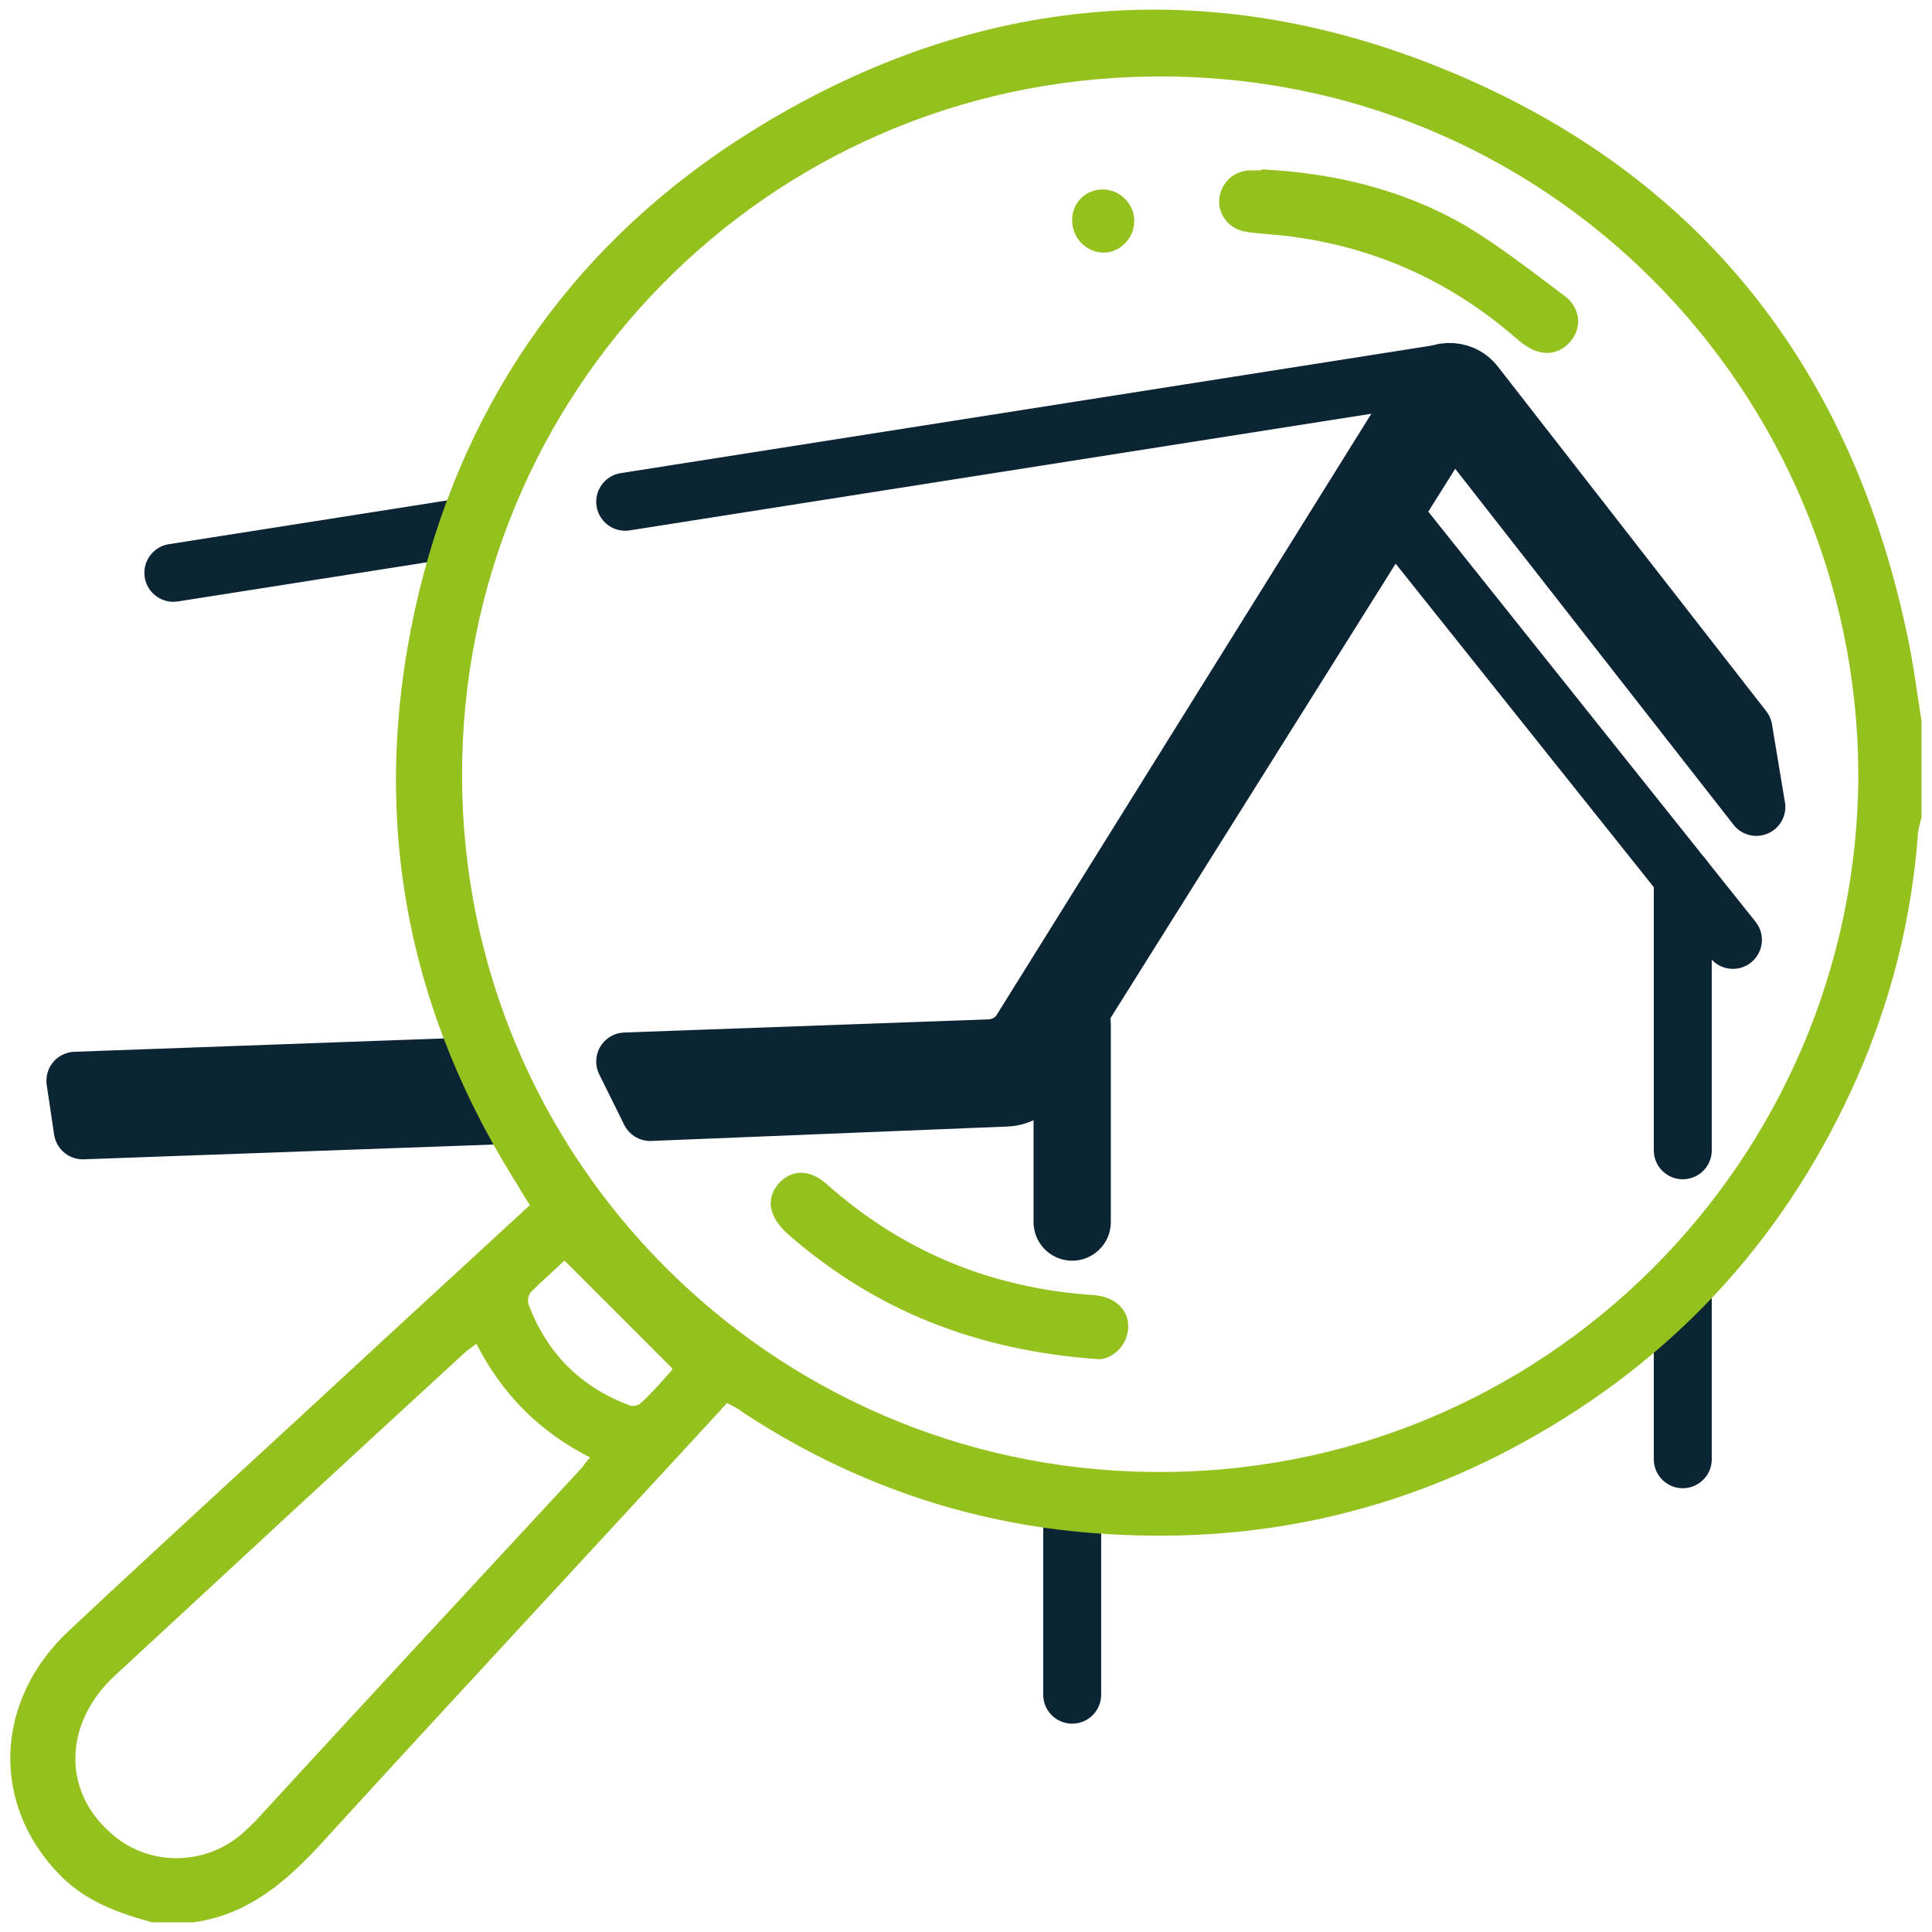
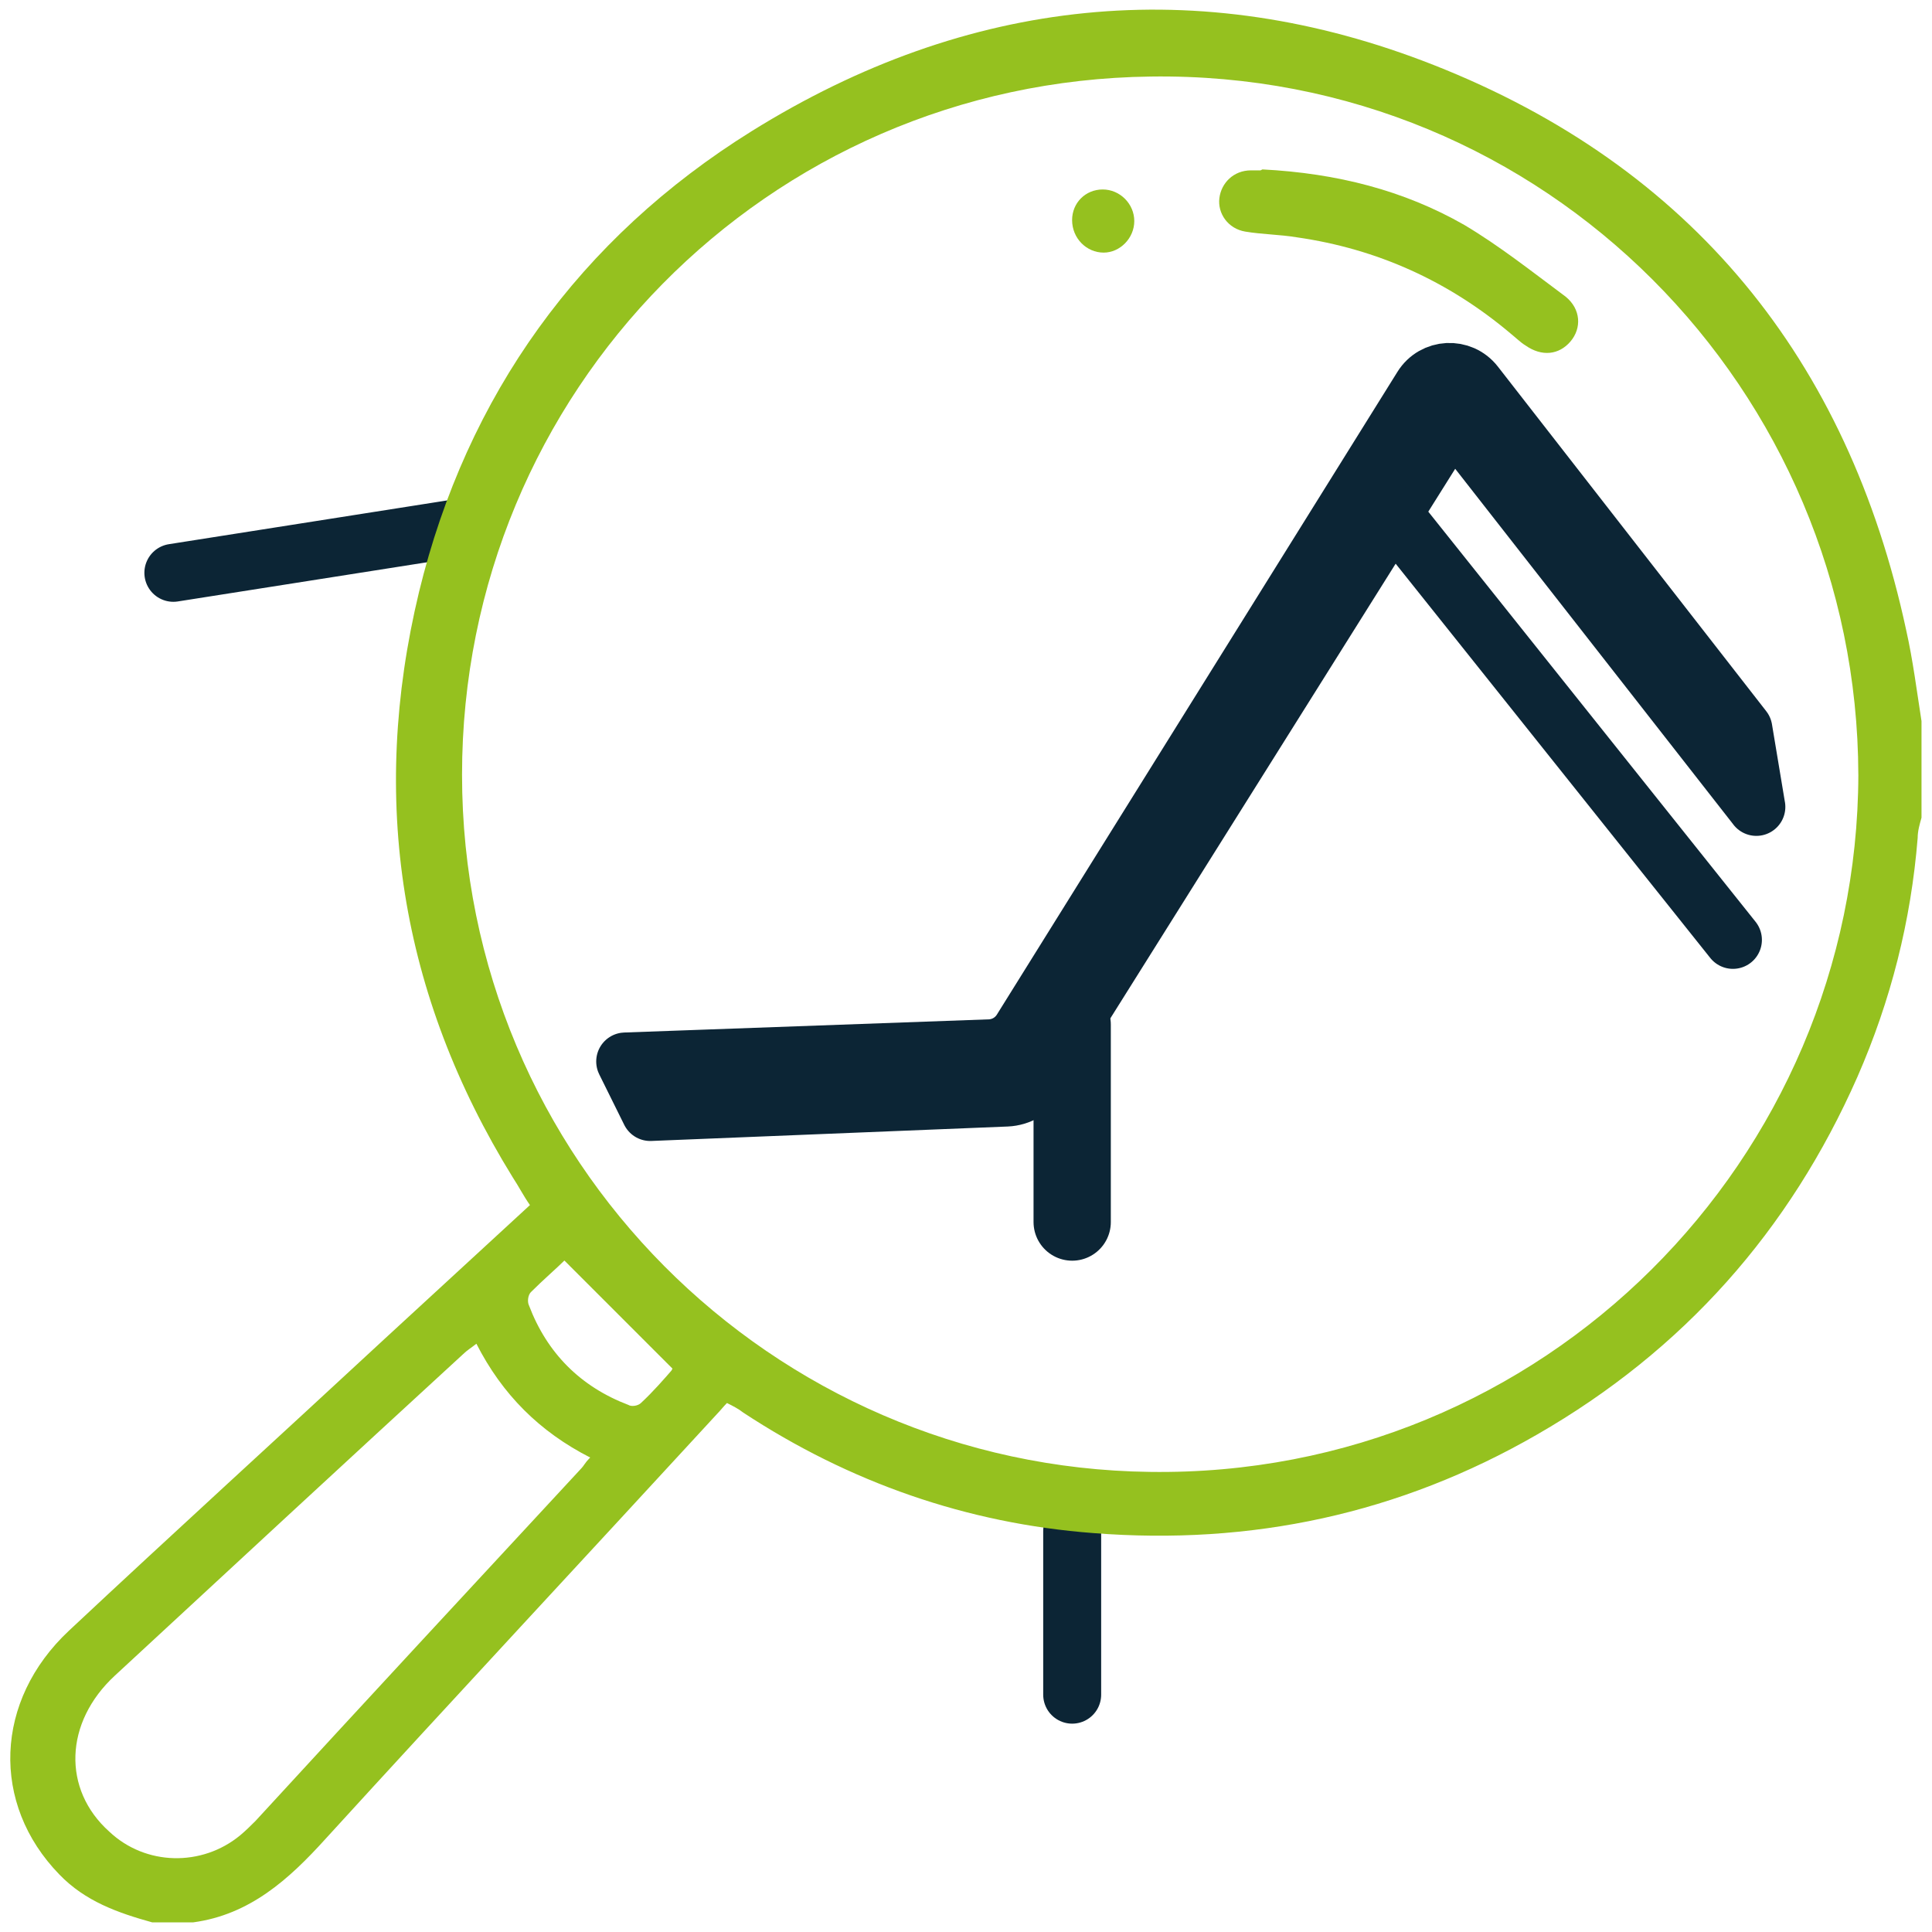
<svg xmlns="http://www.w3.org/2000/svg" id="a" data-name="Ebene 1" viewBox="0 0 100 100">
  <defs>
    <style>      .b {        stroke-width: 4px;      }      .b, .c {        fill: none;        stroke: #0c2535;        stroke-linecap: round;        stroke-linejoin: round;      }      .d {        fill: #95c11f;        stroke-width: 0px;      }      .c {        stroke-width: 3px;      }    </style>
  </defs>
  <g>
    <path class="c" d="M90.909,41.764l-15.246-19.497c-.232-.297-.689-.273-.889.046l-21.055,33.554c-.351.56-.955.912-1.615.942l-18.449.748-1.295-2.615,18.906-.683c.657-.035,1.255-.388,1.603-.947l20.735-33.272c.616-.988,2.027-1.062,2.743-.143l13.89,17.836.671,4.032Z" />
    <line class="c" x1="72.092" y1="26.588" x2="89.696" y2="48.648" />
    <line class="b" x1="55.496" y1="53.036" x2="55.496" y2="63.253" />
-     <line class="c" x1="74.271" y1="19.379" x2="32.36" y2="25.971" />
    <line class="c" x1="55.496" y1="79.254" x2="55.496" y2="87.716" />
    <line class="c" x1="23.916" y1="27.299" x2="8.973" y2="29.649" />
-     <polyline class="c" points="26.236 57.715 4.285 58.507 3.902 55.939 24.572 55.192" />
-     <line class="c" x1="87.1" y1="67.067" x2="87.1" y2="75.53" />
-     <line class="c" x1="87.1" y1="45.395" x2="87.1" y2="59.539" />
  </g>
  <g>
    <path class="d" d="M10.006,99.5c2.921-.396,4.95-2.228,6.831-4.307,6.732-7.376,13.514-14.652,20.296-22.028.149-.149.297-.347.495-.545.297.149.594.297.842.495,5.495,3.614,11.583,5.742,18.118,6.237,8.168.644,15.841-.99,22.969-5.099,7.574-4.356,13.068-10.544,16.583-18.514,1.733-3.96,2.772-8.069,3.119-12.375,0-.347.099-.693.198-1.04v-5c-.248-1.584-.446-3.168-.792-4.703-3.02-14.058-11.138-24.008-24.454-29.255C62.032-1.434,50.053-.147,38.915,6.784c-8.91,5.544-14.751,13.662-17.227,23.86-2.574,10.692-.99,20.84,4.851,30.295.297.446.545.941.891,1.436-2.525,2.327-5,4.604-7.475,6.881-5.445,5.049-10.94,10.049-16.385,15.147-3.861,3.614-4.059,8.96-.495,12.623,1.337,1.386,3.02,1.98,4.802,2.475h2.129,0ZM96.188,40.098c-.05,19.9-16.286,36.384-36.681,36.087-19.553-.248-35.592-16.138-35.592-36.087,0-19.801,15.791-35.889,35.641-36.136,20.494-.297,36.582,16.286,36.631,36.136ZM30.499,75.492c-.198.198-.297.396-.396.495-5.643,6.089-11.286,12.177-16.88,18.266-.248.248-.495.495-.792.743-1.98,1.634-4.901,1.584-6.782-.198-2.426-2.178-2.327-5.643.297-8.069,5.99-5.544,11.979-11.088,18.019-16.633.198-.198.446-.347.693-.545,1.337,2.624,3.267,4.554,5.891,5.891l-.05.05ZM34.757,70.938c-.347.396-.941,1.089-1.584,1.683-.149.149-.495.198-.644.099-2.475-.941-4.208-2.673-5.148-5.148-.099-.198-.05-.545.099-.693.644-.644,1.337-1.238,1.733-1.634l5.594,5.594-.05.099Z" />
-     <path class="d" d="M56.853,70.355c.644,0,1.436-.594,1.535-1.535.099-.941-.594-1.683-1.733-1.782-5.297-.347-9.9-2.228-13.86-5.742-.941-.842-1.881-.743-2.525,0-.644.792-.446,1.683.446,2.525,4.505,3.96,9.752,6.089,16.187,6.534h-.05Z" />
    <path class="d" d="M65.244,8.818h-.495c-.891,0-1.535.644-1.634,1.436-.099.792.446,1.584,1.337,1.733.891.149,1.782.149,2.673.297,4.158.594,7.871,2.277,11.088,5,.248.198.495.446.743.594.842.594,1.733.495,2.327-.198s.545-1.683-.248-2.327c-1.733-1.287-3.416-2.624-5.247-3.713-3.119-1.782-6.584-2.673-10.445-2.871l-.099.05Z" />
    <path class="d" d="M55.492,11.392c0,.941.743,1.683,1.634,1.683.842,0,1.584-.743,1.584-1.634s-.743-1.634-1.634-1.634-1.584.693-1.584,1.584Z" />
  </g>
</svg>